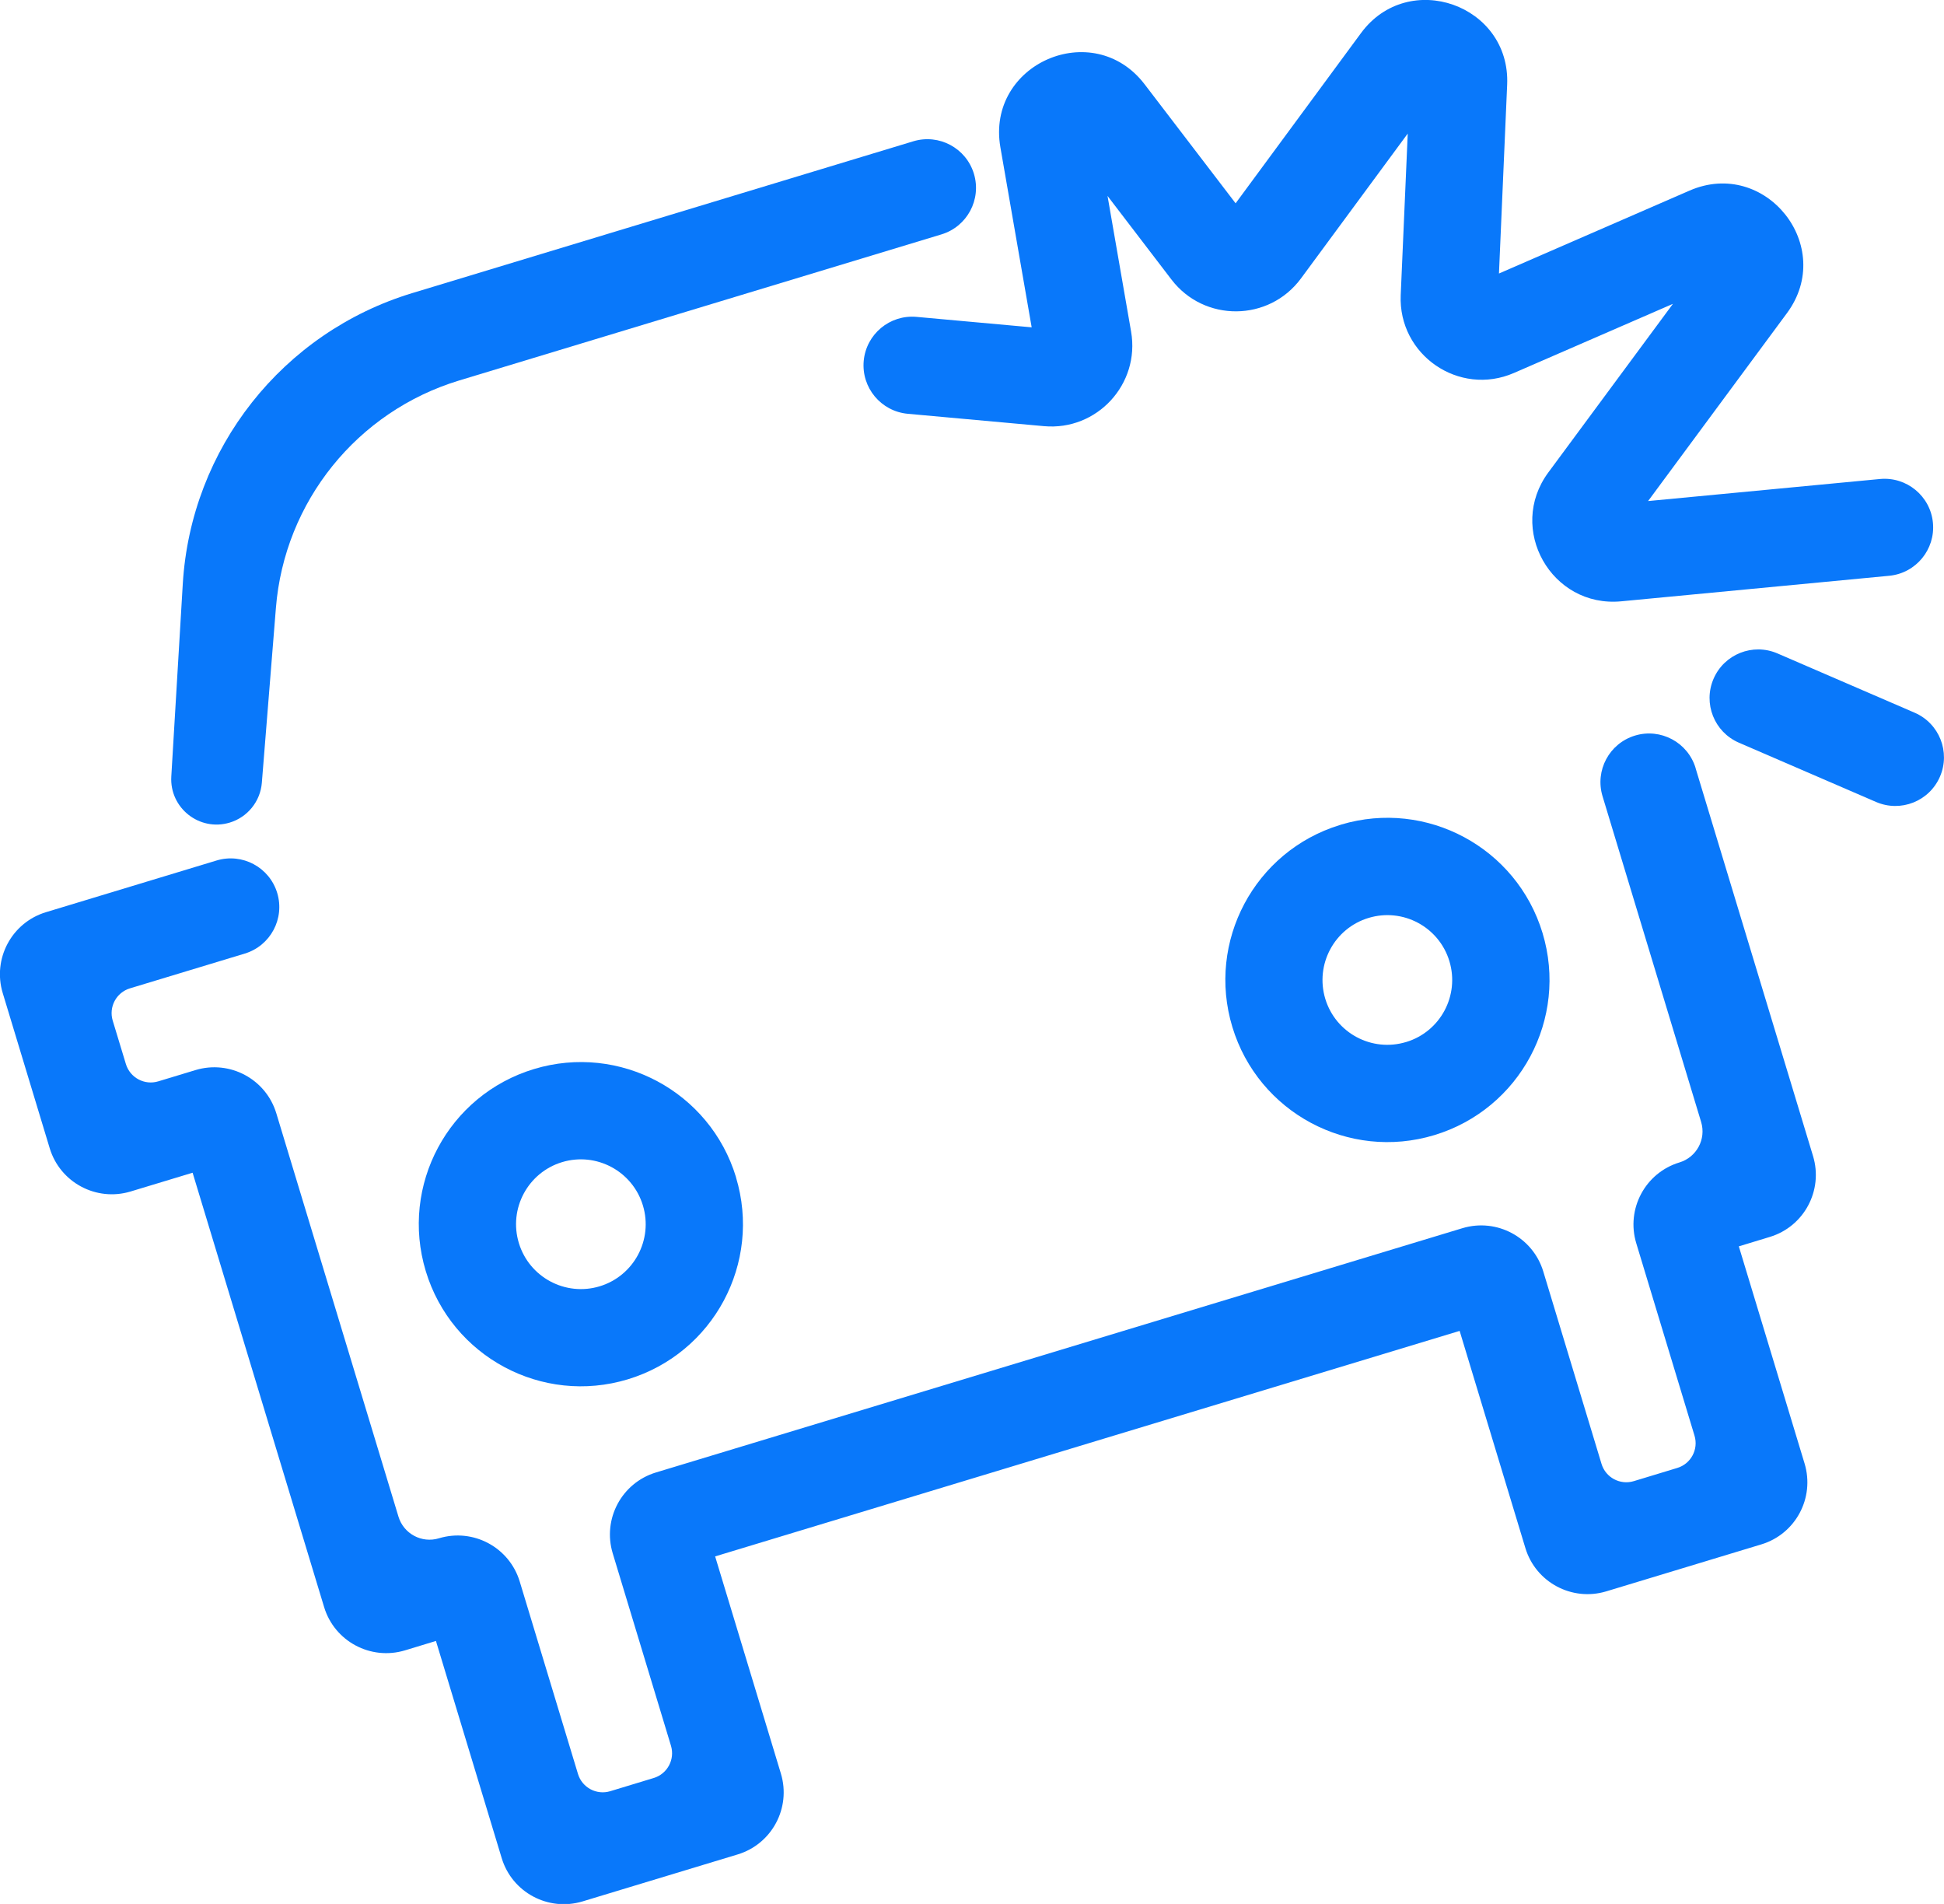
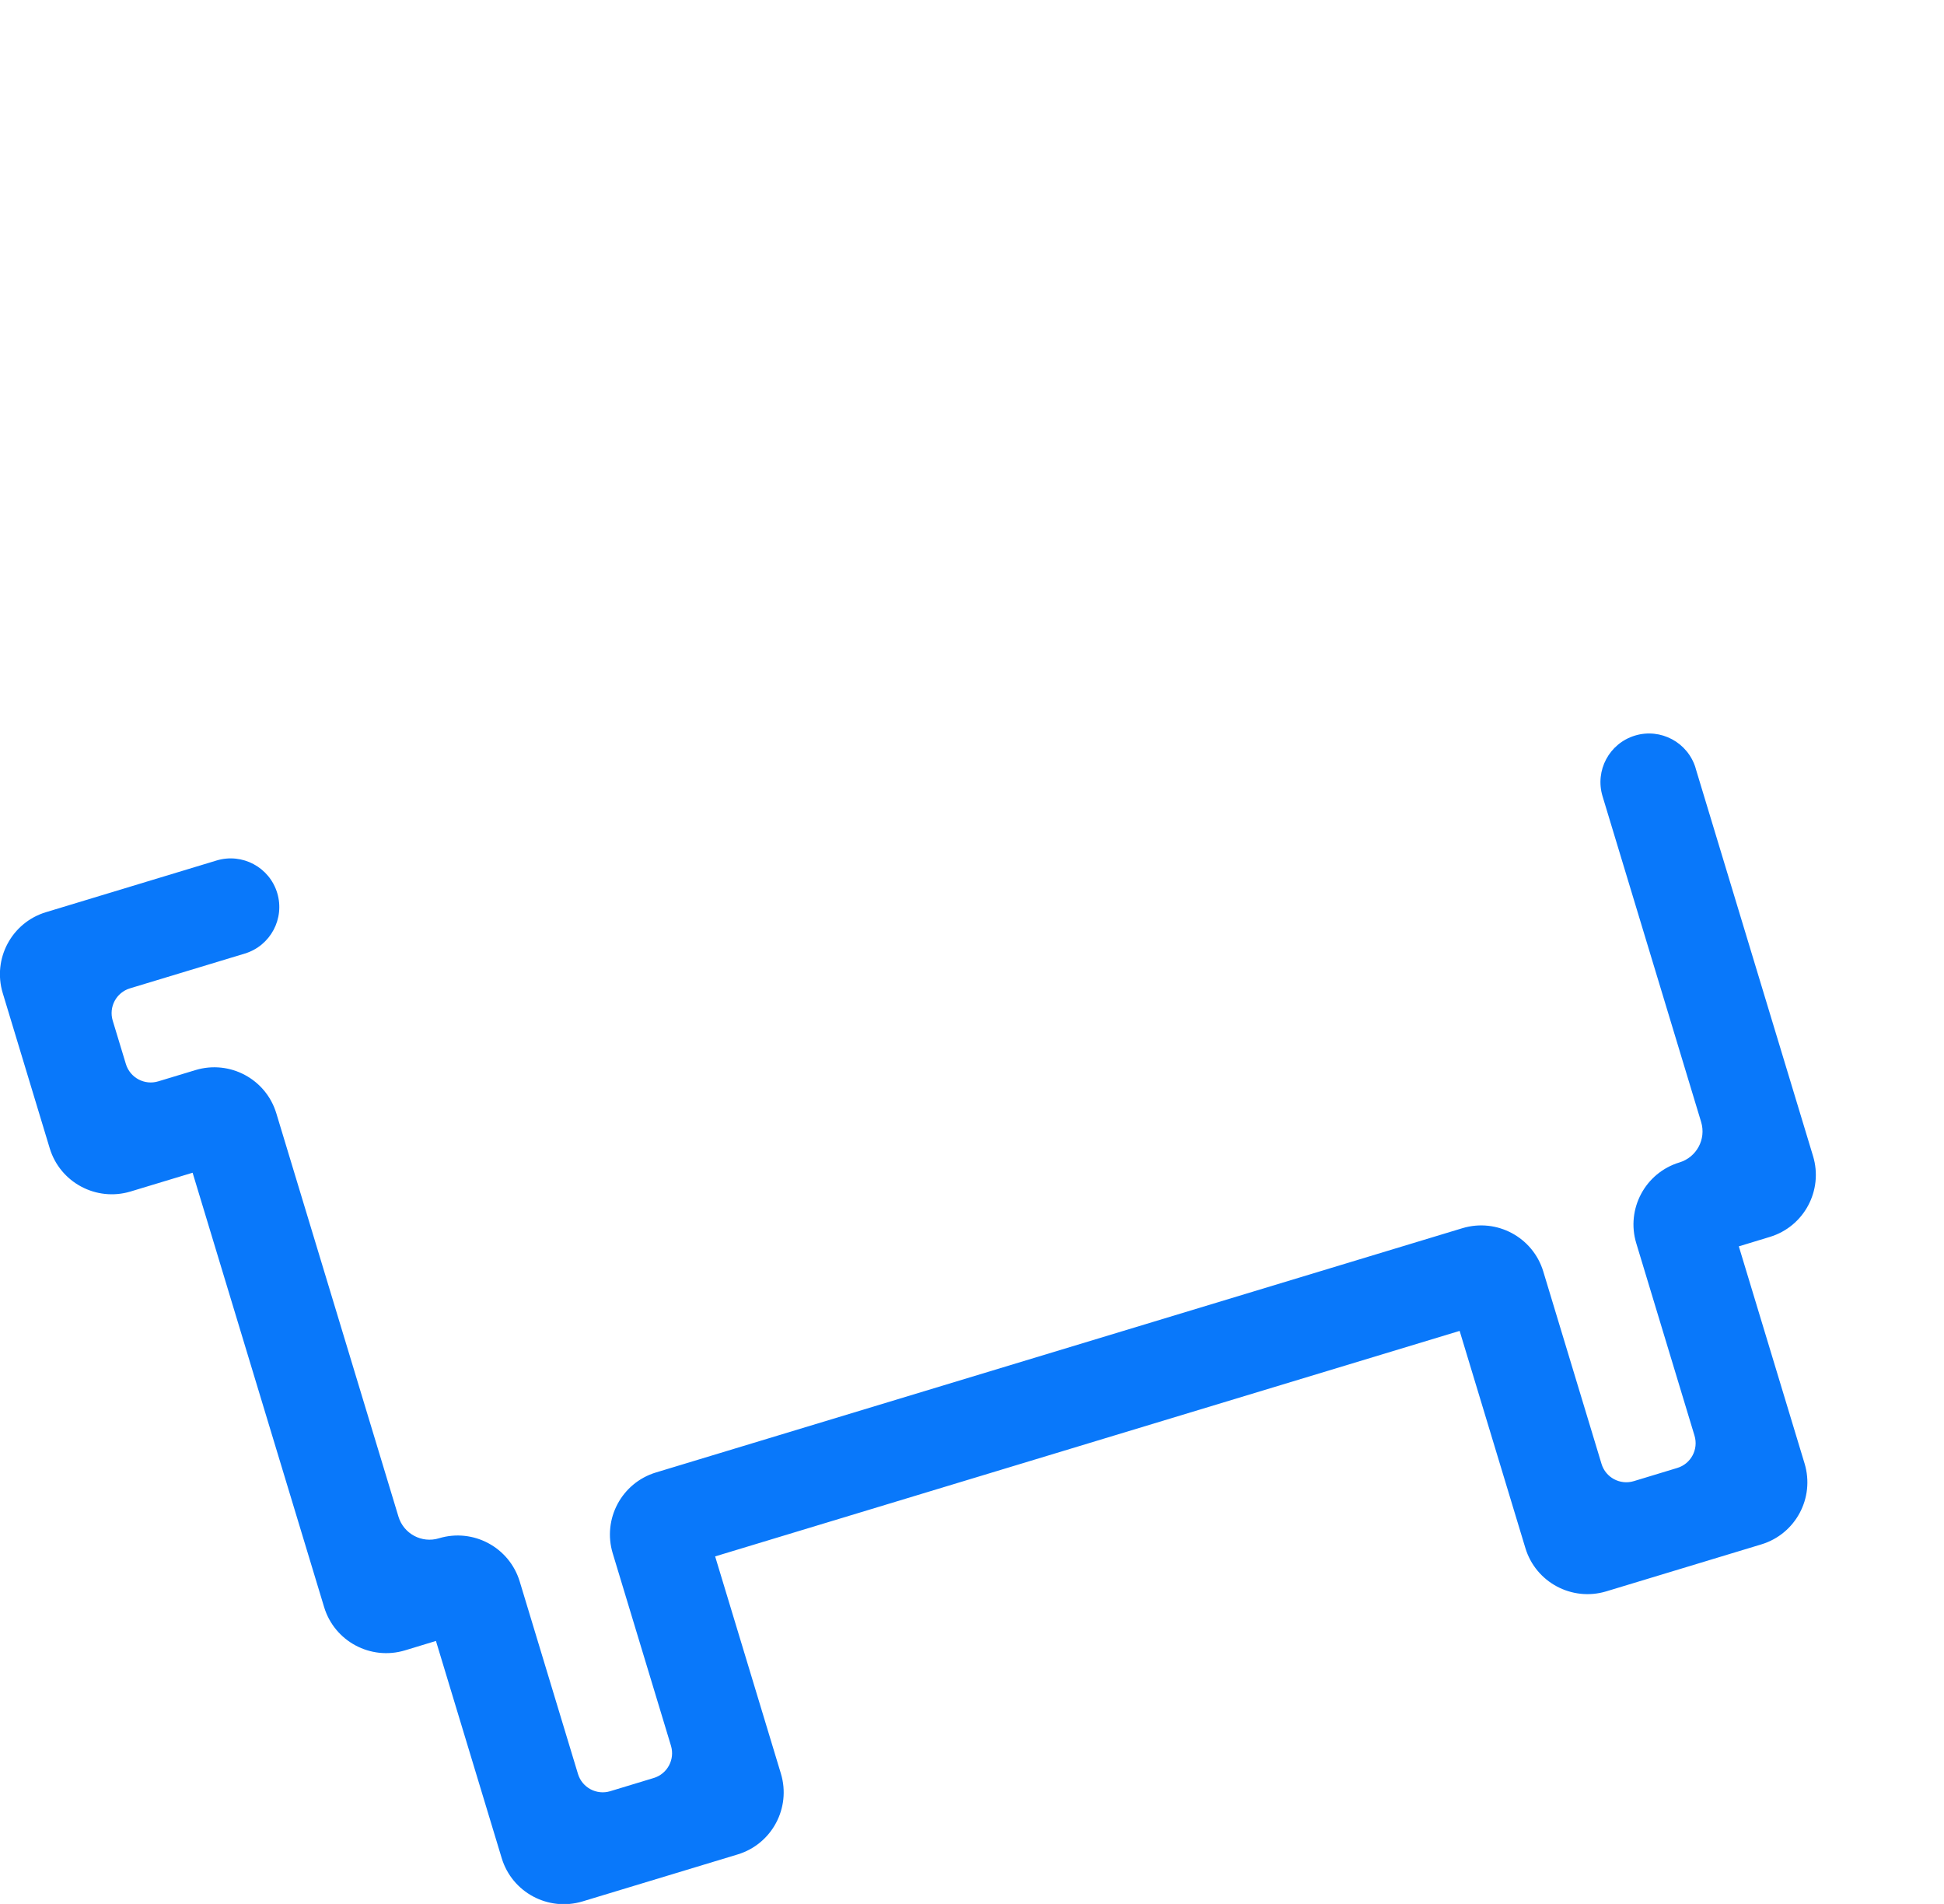
<svg xmlns="http://www.w3.org/2000/svg" id="Layer_2" data-name="Layer 2" viewBox="0 0 284.72 278.79">
  <defs>
    <style>
      .cls-1 {
        fill-rule: evenodd;
      }

      .cls-1, .cls-2 {
        fill: #0978fa;
      }
    </style>
  </defs>
  <g id="Layer_1-2" data-name="Layer 1">
-     <path class="cls-2" d="M137.89,34.32c3.76-1.14,5.89-5.11,4.75-8.88-1.14-3.76-5.11-5.89-8.88-4.75l-73.36,22.22c-19.02,5.76-32.44,22.76-33.63,42.6l-1.68,28.18c-.28,4.62,4.13,8.1,8.56,6.76,2.61-.79,4.48-3.1,4.7-5.83l2.06-25.61c1.25-15.56,11.9-28.77,26.85-33.3l70.63-21.39Z" />
-     <path class="cls-1" d="M196.42,120.75l-.2.06c-12.48,3.84-19.52,17.05-15.73,29.56,3.8,12.55,17.05,19.64,29.59,15.84,12.55-3.8,19.64-17.05,15.84-29.6-3.79-12.51-16.98-19.6-29.49-15.87h0ZM205.95,152.58c5.02-1.52,7.85-6.82,6.33-11.84-1.52-5.02-6.82-7.85-11.84-6.33-5.02,1.52-7.85,6.82-6.34,11.84,1.52,5.02,6.82,7.85,11.84,6.33h0Z" />
    <path class="cls-2" d="M248.34,112.46c-1.14-3.76-5.12-5.89-8.88-4.75-3.76,1.14-5.89,5.11-4.75,8.88l14.44,47.7c.76,2.51-.66,5.16-3.17,5.92-5.02,1.52-7.85,6.82-6.33,11.84l8.53,28.17c.61,2.01-.53,4.13-2.53,4.73l-6.36,1.93c-2.01.61-4.13-.53-4.73-2.53l-8.53-28.17c-1.52-5.02-6.82-7.85-11.84-6.34l-118.12,35.77c-5.02,1.52-7.85,6.82-6.33,11.84l8.53,28.17c.61,2.01-.53,4.13-2.53,4.73l-6.36,1.93c-2.01.61-4.13-.53-4.73-2.53l-8.53-28.17c-1.52-5.02-6.82-7.85-11.84-6.33-2.51.76-5.16-.66-5.92-3.17l-17.89-59.06c-1.52-5.02-6.82-7.85-11.84-6.33l-5.45,1.65c-2.01.61-4.13-.53-4.74-2.53l-1.93-6.36c-.61-2.01.53-4.13,2.53-4.73l16.81-5.09c3.76-1.14,5.89-5.11,4.75-8.88-1.14-3.76-5.11-5.89-8.88-4.75l-24.99,7.57c-5.02,1.52-7.85,6.82-6.33,11.84l6.88,22.72c1.52,5.02,6.82,7.85,11.84,6.34l9.09-2.75,19.26,63.6c1.52,5.02,6.82,7.85,11.84,6.34l4.54-1.38,9.63,31.8c1.52,5.02,6.82,7.85,11.84,6.34l22.72-6.88c5.02-1.52,7.85-6.82,6.33-11.84l-9.63-31.8,109.04-33.02,9.63,31.8c1.52,5.02,6.82,7.85,11.84,6.34l22.72-6.88c5.02-1.52,7.85-6.82,6.33-11.84l-9.63-31.8,4.54-1.38c5.02-1.52,7.85-6.82,6.33-11.84l-17.2-56.79Z" />
-     <path class="cls-1" d="M107.79,172.38c3.8,12.55-3.29,25.79-15.84,29.59-12.54,3.8-25.79-3.29-29.59-15.84-3.8-12.55,3.29-25.79,15.84-29.59,12.55-3.8,25.79,3.29,29.6,15.84h0ZM94.16,176.51c1.52,5.02-1.32,10.32-6.33,11.84s-10.32-1.32-11.84-6.34,1.32-10.32,6.33-11.84c5.02-1.52,10.32,1.32,11.84,6.34Z" />
-     <path class="cls-1" d="M206.17,19.57l-15.62,21.19c-4.69,6.37-14.18,6.45-18.98.17l-9.36-12.24,3.45,19.86c1.34,7.69-4.99,14.56-12.77,13.85l-19.94-1.81c-3.92-.36-6.8-3.82-6.45-7.74.36-3.92,3.82-6.8,7.74-6.45l16.86,1.53-4.58-26.35c-2.13-12.23,13.58-19.1,21.12-9.24l13.33,17.43,18.36-24.92c6.95-9.44,21.92-4.15,21.41,7.55l-1.2,27.65,27.91-12.14c11.13-4.84,21.49,8.18,14.27,17.94l-20.34,27.52,33.96-3.23c3.91-.37,7.39,2.5,7.76,6.41.37,3.91-2.5,7.39-6.41,7.76l-39.25,3.74c-10.22.97-16.77-10.61-10.67-18.87l18.25-24.69-23.28,10.12c-8.04,3.5-16.97-2.64-16.59-11.4l1.03-23.66Z" />
-     <path class="cls-1" d="M250.97,99.39c1.56-3.61,5.75-5.27,9.36-3.71l20.09,8.68c3.61,1.56,5.27,5.75,3.71,9.36-1.56,3.61-5.75,5.27-9.36,3.71l-20.09-8.68c-3.61-1.56-5.27-5.75-3.71-9.36h0Z" />
  </g>
</svg>